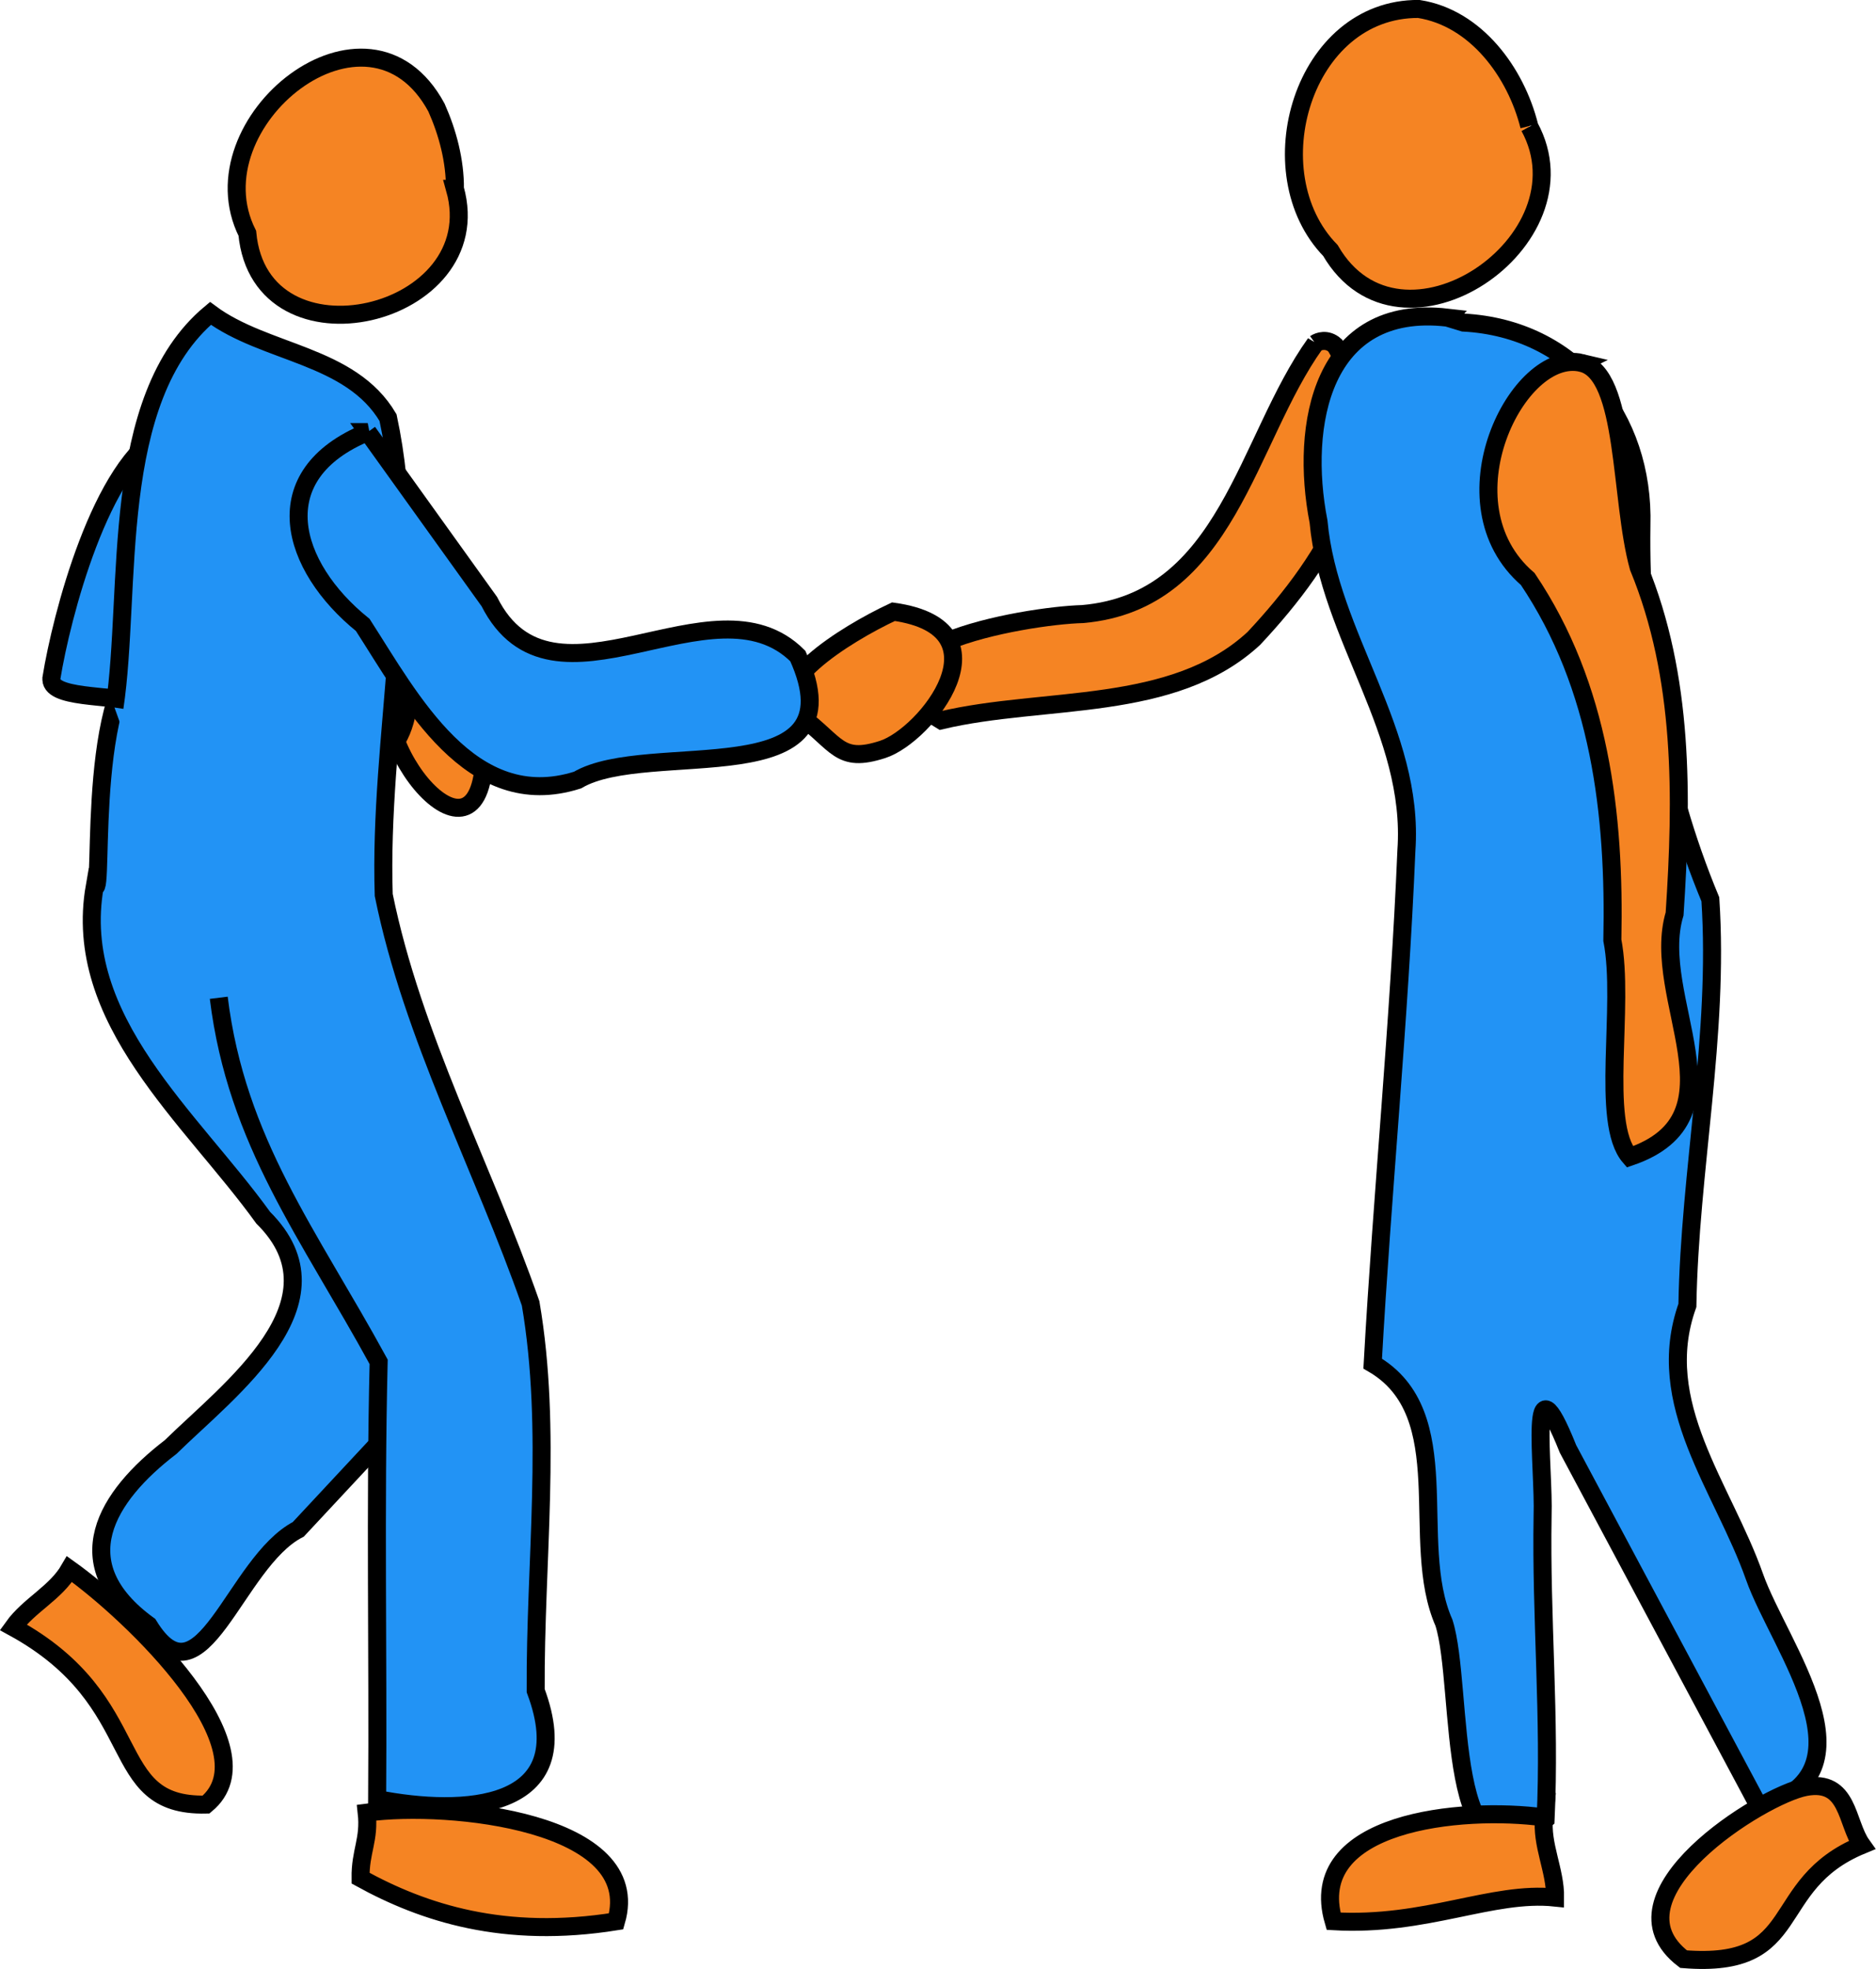
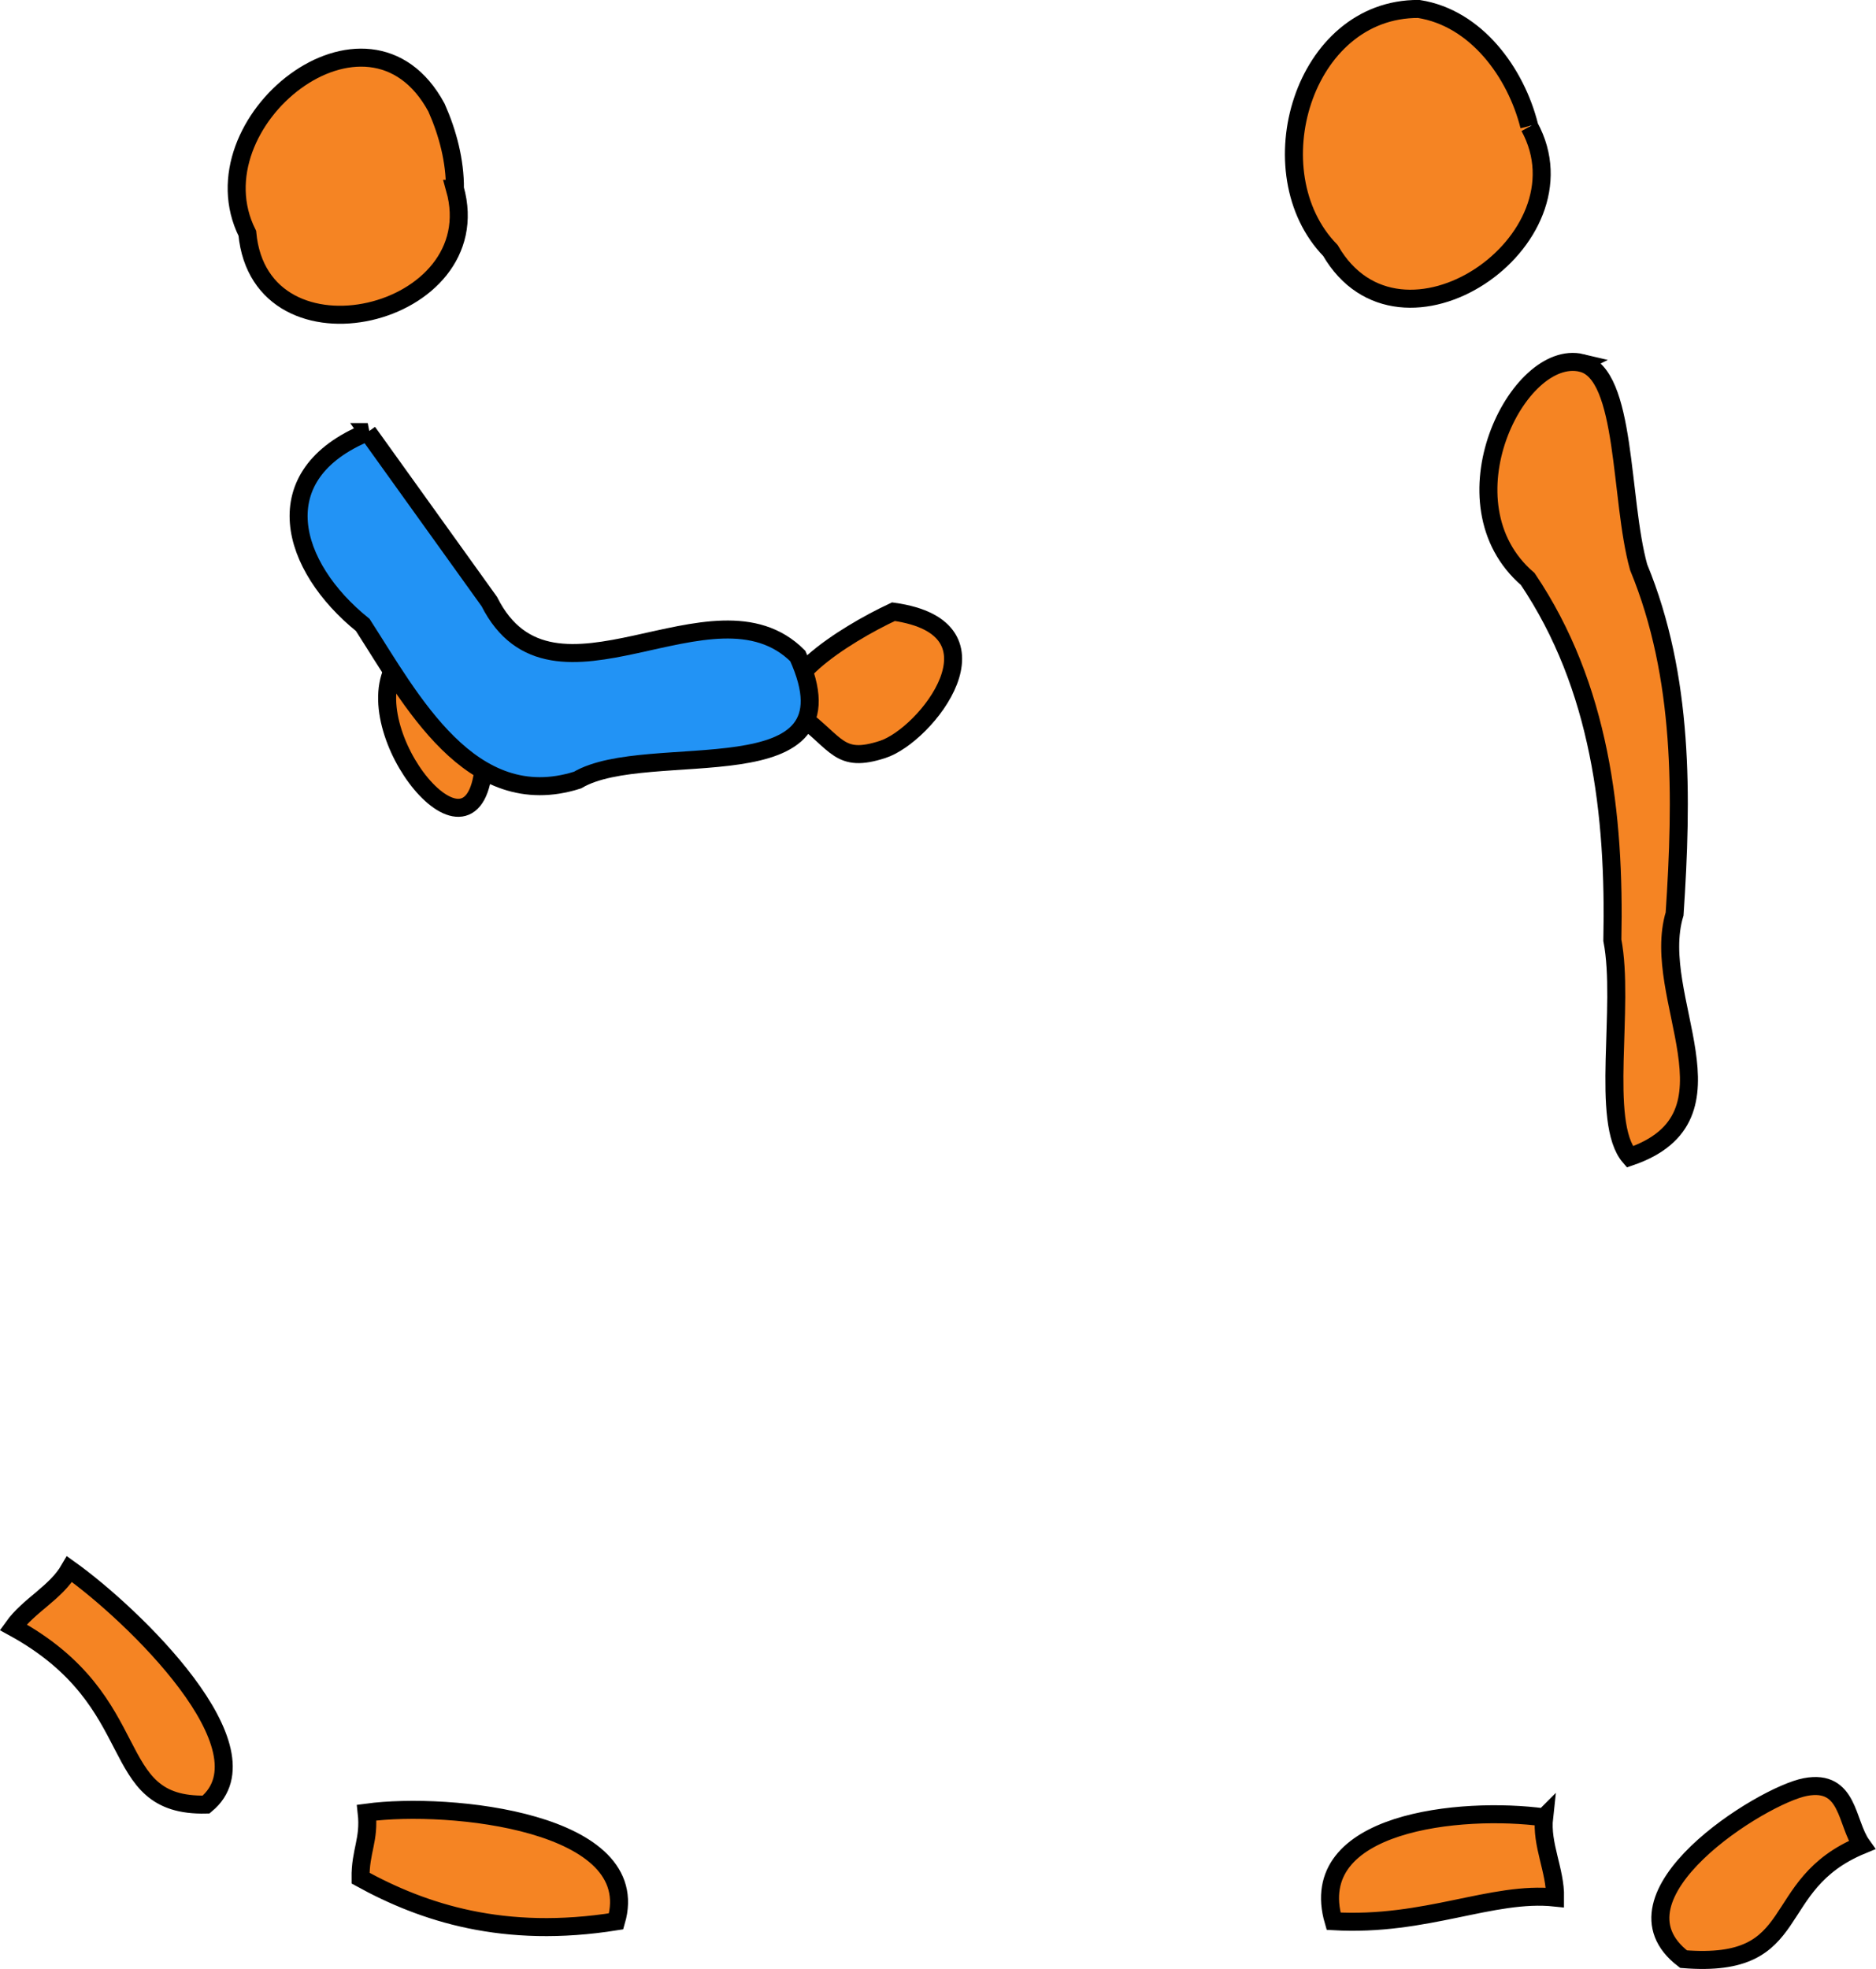
<svg xmlns="http://www.w3.org/2000/svg" viewBox="0 0 729.12 764.98">
  <g stroke="#000" stroke-miterlimit="3.503" stroke-width="7">
-     <path d="M511.219 133.45c-26.889 37.489-34.137 100.25-90.491 105.13-22.422.581-100.03 14.003-54.935 41.292 39.921-9.47 90.132-2.705 121.54-31.855 28.941-30.873 56.322-73.402 31.61-113.77-3.167-2.915-6.638-1.572-7.726-.793z" fill="#f58423" />
-     <path d="M36.819 344.37c-9.069 51.851 37.406 89.794 65.47 128.72 33.002 32.731-13.293 66.868-35.978 89.114-24.878 19.049-41.518 45.322-8.581 69.199 20.616 33.668 33.406-24.5 58.2-37.223l71.026-76.155c-43.464-54.744-103.48-272.22-125.04-267.19-29.557 6.902-21.187 98.459-25.095 93.537z" fill="#2293f5" />
    <path d="M155.819 255.52c-21.036 23.704 26.278 85.675 31.918 44.624-9.229-15.861-22.311-29.018-31.918-44.624z" fill="#f58423" />
-     <path d="M20.019 263.23c3.747-23.091 19.007-83.295 44.176-95.5 31.608 34.299 63.215 68.598 94.823 102.9-5.202 57.889-71.823 1.593-104.82 2.393-11.392-3.264-35.536-1.415-34.178-9.79z" fill="#2293f5" />
-     <path d="M85.019 387.65c6.899 56.062 35.191 92.069 62.146 141.45-1.374 56.616-.19 113.25-.586 169.87 33.27 6.515 79.182 4.812 61.617-42.122-.282-50.045 6.502-101.04-1.973-150.48-18.517-52.969-45.884-103.56-57.082-158.65-1.99-61.729 14.724-124.59 1.672-185.46-14.549-24.62-47.679-24.671-69.03-40.505-39.849 33.326-30.428 107.51-37.292 153.13M562.519 123.4c-48.793-5.586-57.404 41.677-50.06 79.269 4.11 44.652 37.39 81.594 34.146 127.73-2.778 66.512-9.397 132.87-13.102 199.39 33.731 19.51 13.728 69.062 27.702 100.69 8.03 25.131-.562 109.23 39.503 76.321 1.872-39.01-1.858-78.554-1.17-117.9.675-18.756-5.873-65.394 9.873-25.969 24.778 46.379 49.555 92.757 74.332 139.14 47.02-12.681 7.727-62.327-1.82-89.412-12.33-34.947-39.744-67.334-26.104-105.48.897-52.713 12.416-105.03 8.92-157.78-19.145-46.026-27.476-95.531-26.785-145.21 1.226-42.171-26.27-76.57-69.152-78.866l-6.283-1.923z" fill="#2293f5" />
    <path d="M343.019 291.18c17.027-5.513 49.806-47.155 4.222-53.526-19.116 8.925-51.353 29.318-36.516 40.255s15.267 18.784 32.294 13.271zM594.419 49.226c24.213 44.369-50.181 94.989-77.343 48.103-29.412-30.201-10.703-94.125 34.313-93.85 22.337 3.46 37.794 24.788 42.969 45.498" fill="#f58423" />
    <path d="M142.919 167.88c-40.703 16.575-30.012 52.296-1.936 74.915 18.584 28.812 41.92 73.476 83.483 60.273 27.498-16.242 110.61 6.806 85.603-48.195-32.867-32.827-95.24 27.826-119.9-21.159-15.75-21.945-31.502-43.889-47.253-65.834z" fill="#2293f5" />
    <path d="M614.719 141.01c-24.788-5.924-55.147 54.565-20.953 83.95 28.146 41.801 33.921 91.311 32.887 140.34 4.958 25.571-4.847 70.717 6.78 84.166 45.626-15.534 7.528-61.675 17.415-94.402 3.011-45.296 3.627-91.988-13.983-134.7-7.382-26.451-4.528-75.141-22.147-79.352zM176.819 73.353c14.008 50.003-75.641 71.261-80.695 17.295C74.55 47.633 143.02-7.507 169.643 41.804c4.393 9.885 7.219 20.678 7.176 31.549zM142.519 704.24c32.228-4.353 108.27 3.508 96.937 42.234-43.511 6.967-74.84-3.3-99.323-16.77-.135-10.571 3.567-14.869 2.387-25.464zM600.119 706.09c-32.228-4.353-93.143 1.617-81.809 40.343 35.947 2.075 61.603-11.789 86.087-9.207.135-10.57-5.458-20.54-4.277-31.137zM701.719 694.29c-16.934 3.177-79.469 42.393-47.394 66.875 48.014 3.855 31.8-28.861 69.288-44.326-6.154-8.596-4.96-25.725-21.894-22.549zM27.019 609.65c24.603 17.557 79.091 70 53.067 91.457-39.915.894-21.619-39.768-74.961-68.908 6.154-8.596 16.567-13.314 21.894-22.549z" fill="#f58423" />
  </g>
</svg>